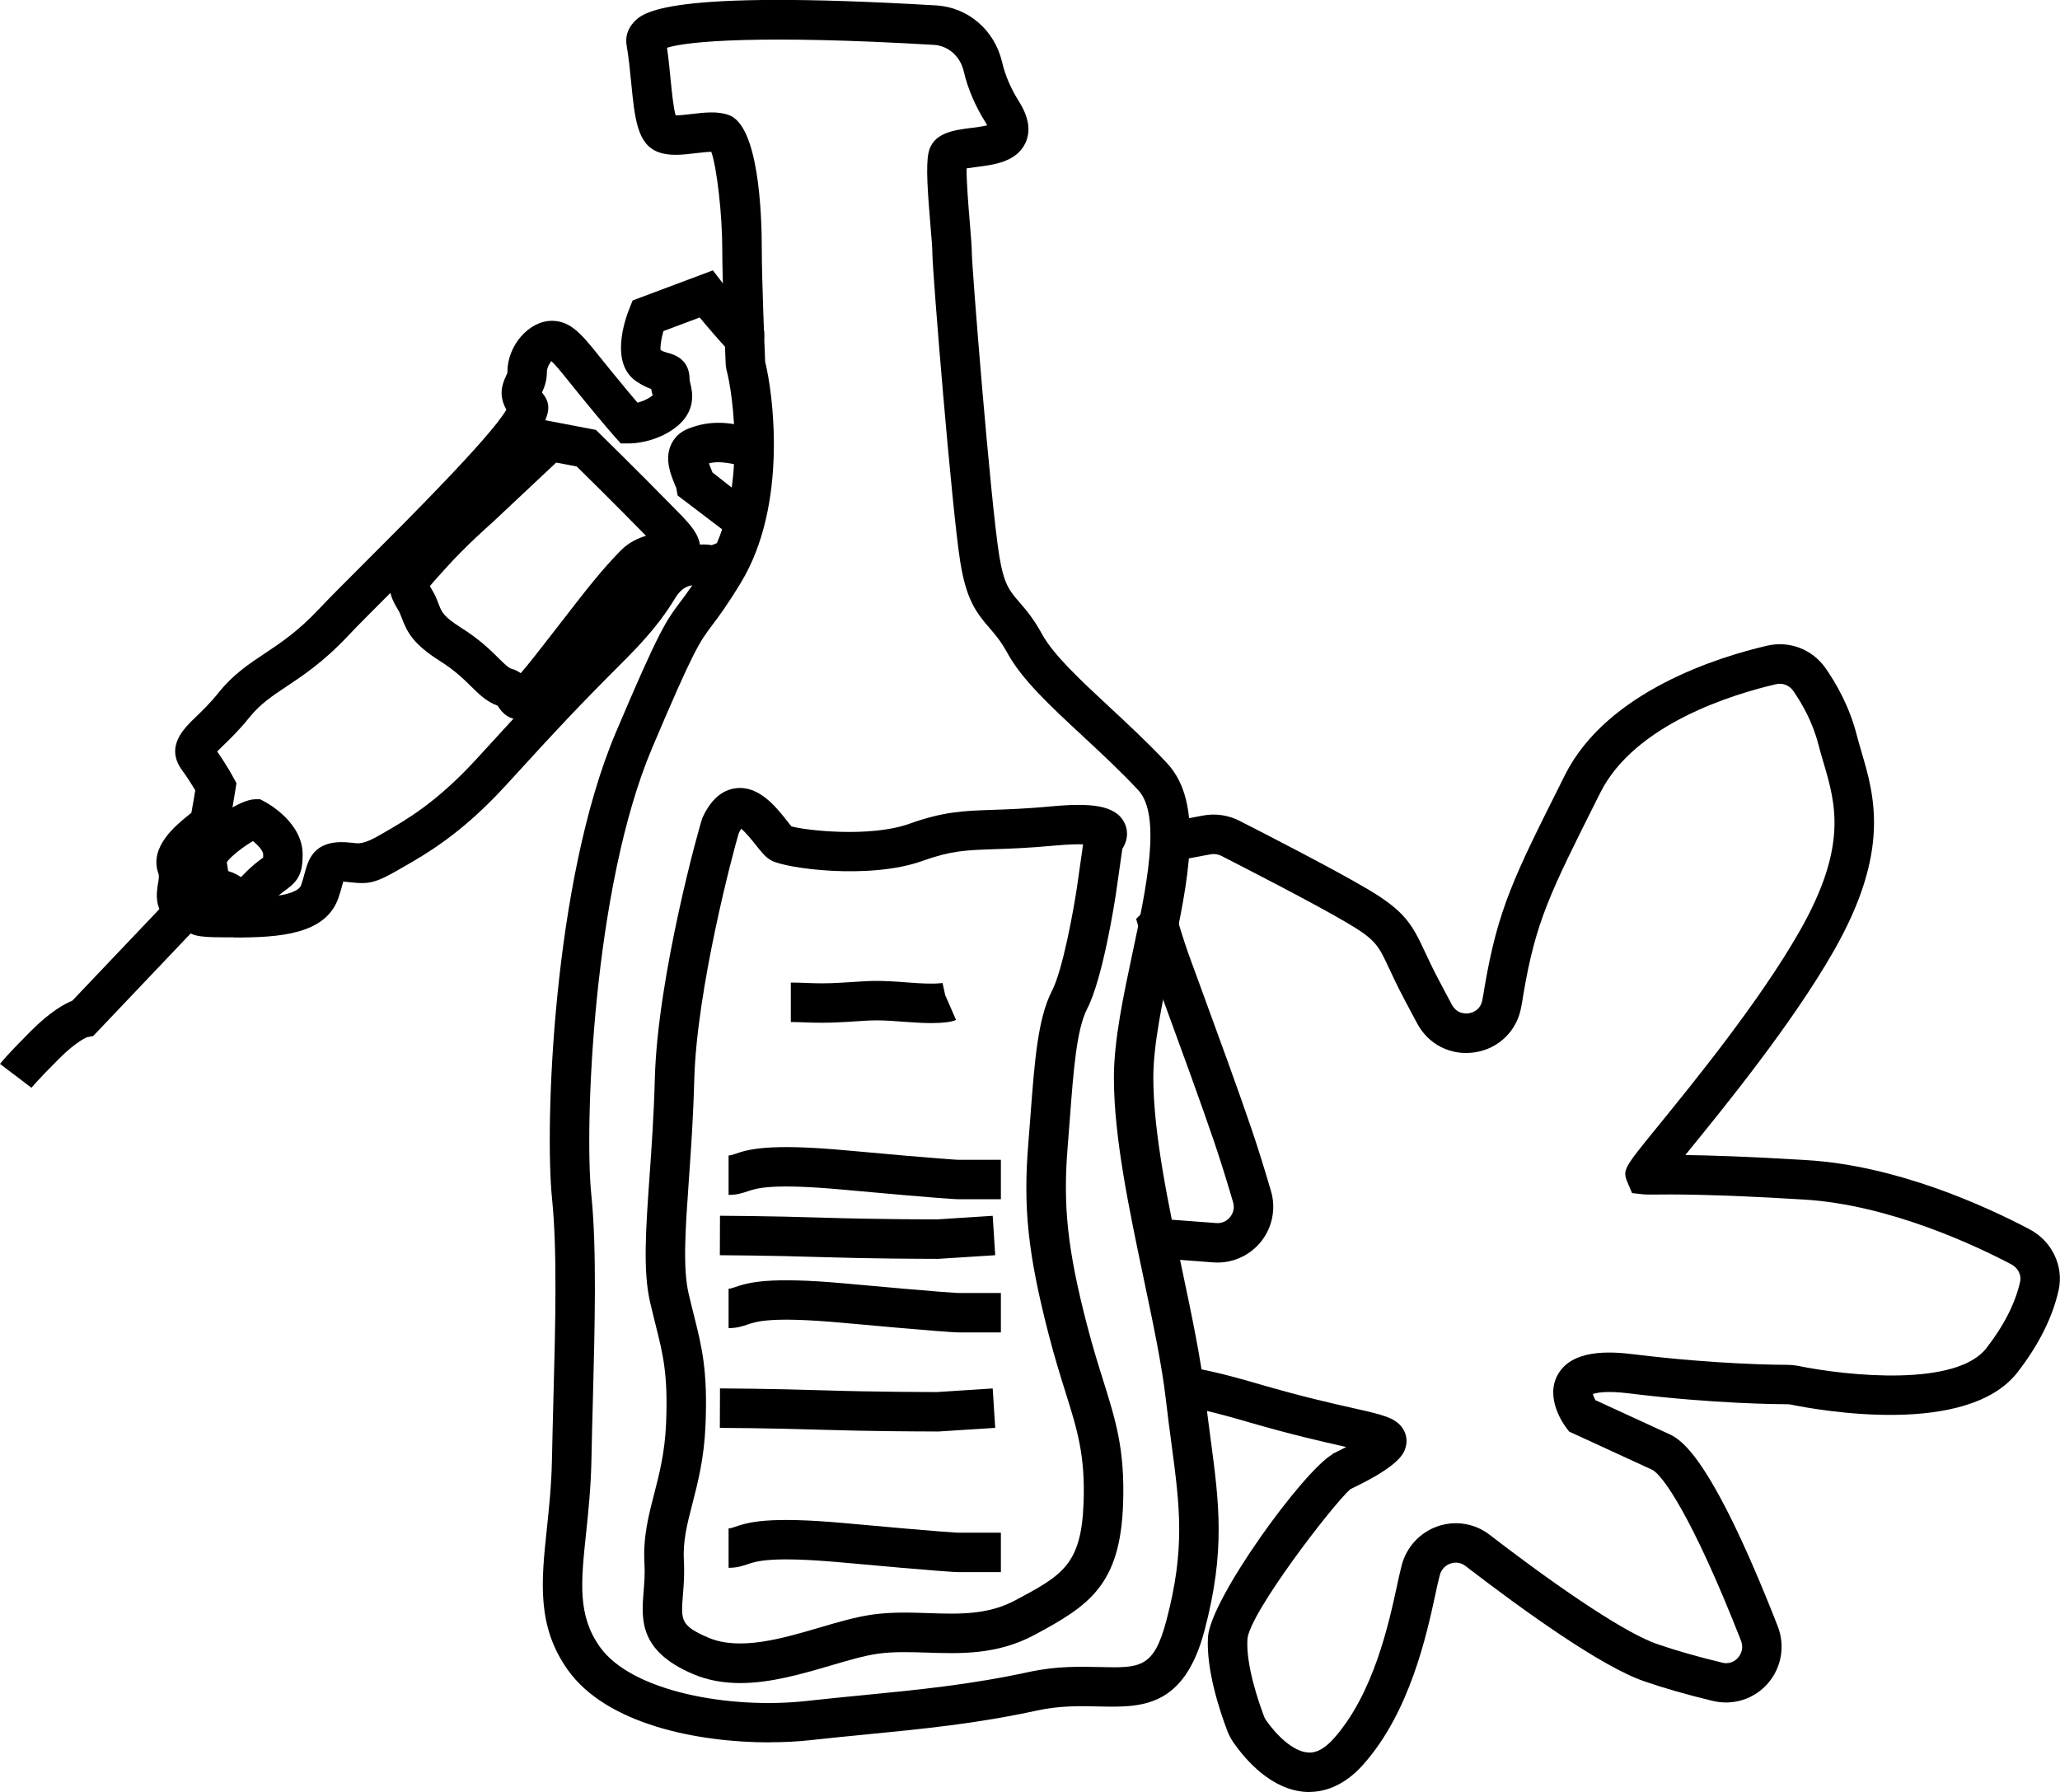
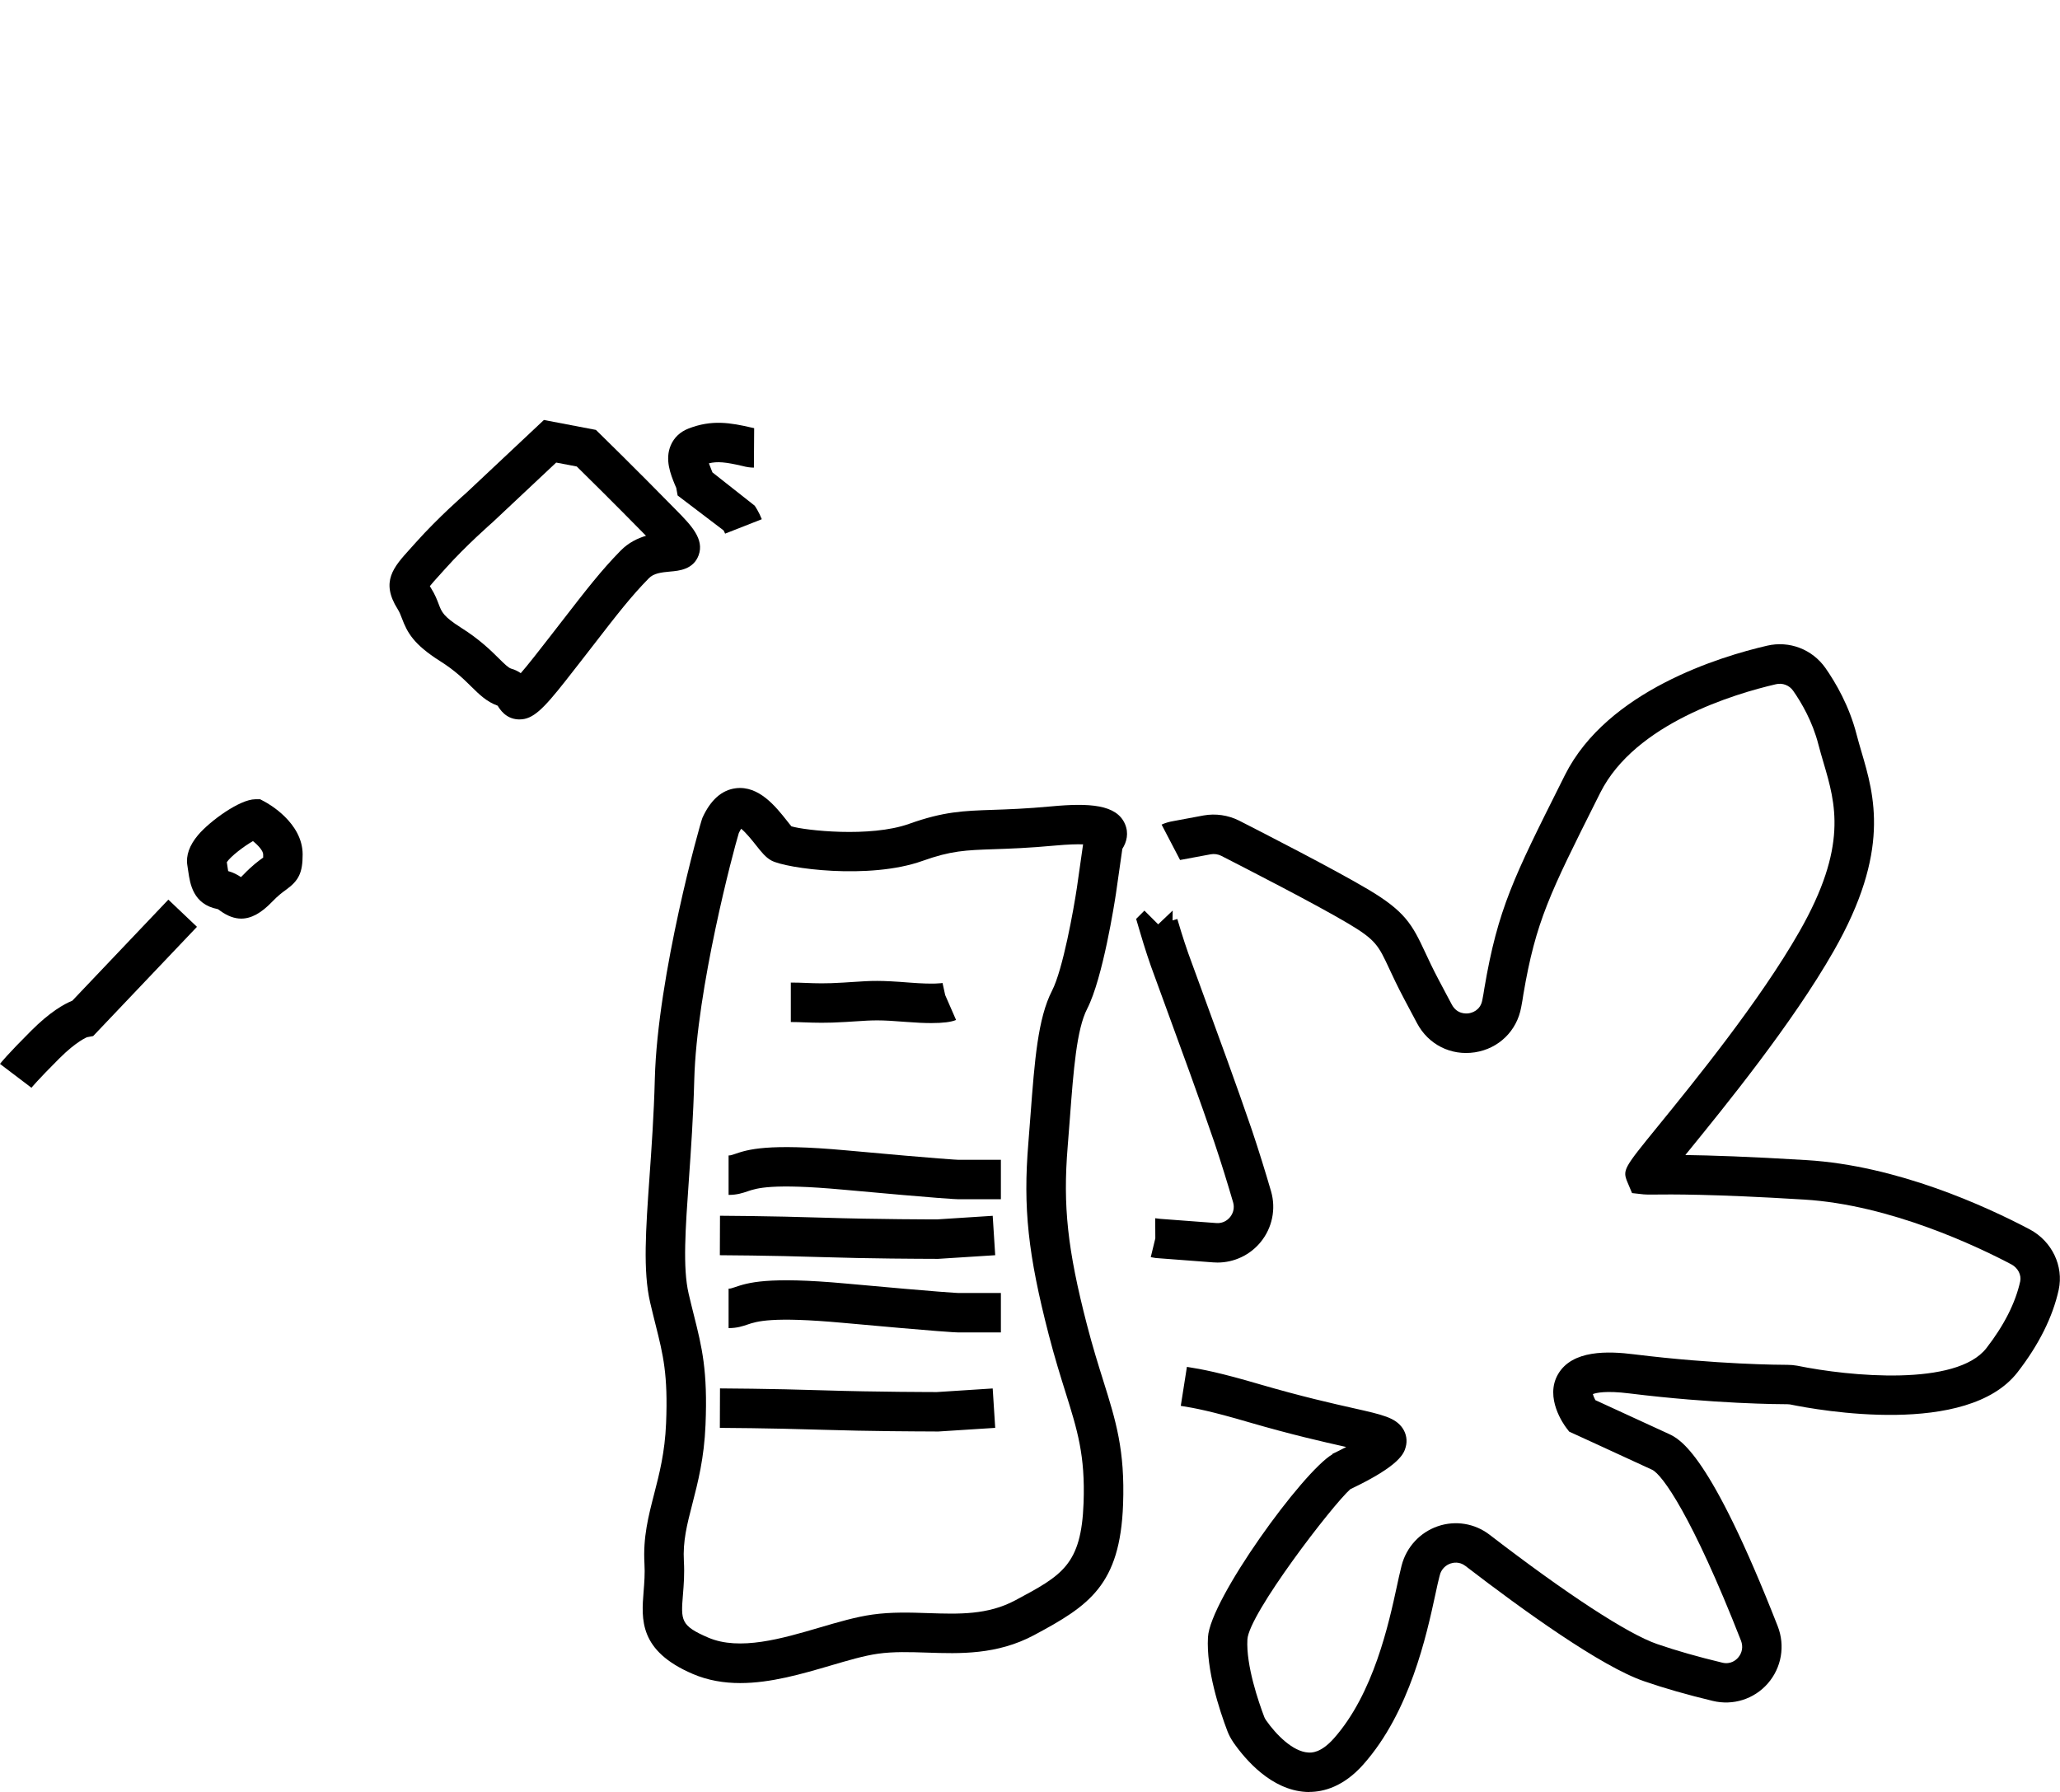
<svg xmlns="http://www.w3.org/2000/svg" id="Calque_1" data-name="Calque 1" width="704.7" height="613.1" viewBox="0 0 704.7 613.1">
  <defs>
    <style>
      .cls-1 {
        fill: #000;
        stroke-width: 0px;
      }
    </style>
  </defs>
  <g>
    <path class="cls-1" d="M416.48,431.95c-.5,0-1-.02-1.5-.06-8.36-.61-17.18-1.29-19.62-1.49l-1.7-.3,1.56-6.42-.04-6.89,1.74.21c3.64.28,11.52.88,19.07,1.43,1.89.18,3.63-.59,4.8-2.03,1.17-1.43,1.55-3.27,1.05-5.03-1.86-6.37-4.12-13.71-6.39-20.44-4.97-14.56-11.37-32.04-17.56-48.95l-2.9-7.94c-1.68-4.44-3.39-9.63-5.2-15.82l-1.13-3.84,2.83-2.84,4.71,4.7,4.96-4.72-.04,3.37,1.63-.48c1.71,5.85,3.32,10.72,4.9,14.91l2.93,8.01c6.21,16.97,12.64,34.52,17.67,49.25,2.33,6.94,4.66,14.45,6.57,21.02,1.73,6.02.4,12.49-3.56,17.33-3.64,4.46-9.08,7.02-14.78,7.02Z" />
    <path class="cls-1" d="M447.9,613.1c-.41,0-.8-.01-1.18-.04-11.78-.69-20.59-10.9-24.79-16.93-.92-1.38-1.55-2.57-2.04-3.85-2.76-7.27-7.28-21.05-6.66-32.13.69-12.9,32.48-56.77,42.6-62.61l-.05-.11c1.59-.75,3.21-1.57,4.74-2.38-.2-.04-.4-.09-.59-.13-7.14-1.61-17.92-4.03-32.66-8.32-13.15-3.86-18.54-4.86-23.34-5.62l2.1-13.34c5.26.83,11.12,1.91,25.03,6,14.32,4.17,24.85,6.54,31.83,8.11,10.19,2.29,14.4,3.24,16.93,6.89,1.3,1.94,1.66,4.25,1.05,6.44-.57,2.03-1.74,6.25-18.93,14.4-6.08,5.36-34.75,42.69-35.22,51.42-.5,8.92,3.87,21.54,5.78,26.55.1.26.25.57.59,1.08,3.55,5.09,9.26,10.75,14.42,11.05,1.05.08,4.28.26,8.8-4.84,13.59-15.31,18.78-39.28,21.57-52.15.49-2.28.92-4.24,1.31-5.8l.28-1.17c1.63-6.31,6.26-11.34,12.38-13.45,6.03-2.07,12.65-.99,17.71,2.9,26.45,20.35,47.34,33.97,57.29,37.39,6.54,2.26,13.83,4.34,22.28,6.37,2.95.73,4.8-.95,5.45-1.71,1.41-1.62,1.78-3.78.99-5.81-16.76-42.78-26.99-56.87-30.39-58.46-15.02-6.94-26.83-12.34-26.83-12.34l-1.55-.71-1.03-1.35c-.77-1.03-7.44-10.22-2.8-18.27,4.86-8.43,17.22-7.94,26.1-6.82,28.3,3.49,50,3.59,52.38,3.59,1.1,0,2.11.09,3.31.29,18.1,3.71,54.52,7.15,64.75-5.99,6.06-7.81,9.95-15.5,11.57-22.83.47-2.22-.76-4.63-3.01-5.84-11.49-6.06-41.47-20.4-70.89-22.17-31.62-1.94-45.89-1.78-51.29-1.72-1.99.02-3.11,0-3.61-.06l-3.98-.44-1.58-3.75c-1.72-4.19-1.27-4.74,10.36-19.03,12.19-14.98,34.88-42.85,48.49-66.72,16.65-29.16,12.38-43.69,8.24-57.74-.62-2.11-1.23-4.18-1.76-6.24-2.01-7.87-5.81-14.35-8.65-18.4-1.31-1.86-3.63-2.74-5.84-2.22-14.11,3.26-48.2,13.39-60.11,37.1l-1.23,2.45c-16.01,31.95-20.85,41.59-25.09,66.54-.18,1.38-.47,2.92-.76,4.46-1.46,8.07-7.69,14.14-15.84,15.39-8.21,1.25-15.94-2.67-19.8-10-.87-1.59-1.77-3.31-2.66-5l-1.83-3.46c-2.18-4.11-3.71-7.39-4.99-10.14-3.7-7.95-4.57-9.84-14.06-15.48-11.57-6.85-34.72-18.69-43.44-23.16-1.07-.53-2.36-.73-3.57-.51l-10.49,1.95-6.32-12.11c1.23-.56,2.53-.95,3.97-1.19l10.41-1.94c4.08-.73,8.36-.11,12.08,1.74,8.88,4.54,32.3,16.52,44.25,23.6,12.56,7.47,15.02,11.96,19.41,21.4,1.2,2.57,2.62,5.64,4.65,9.47l1.87,3.53c.86,1.63,1.72,3.28,2.61,4.91,1.78,3.39,4.92,3.18,5.84,3.04.92-.14,3.96-.88,4.62-4.51.26-1.36.51-2.66.7-4.03,4.61-27.17,10.1-38.1,26.36-70.56l1.23-2.46c14.49-28.84,53.18-40.52,69.14-44.21,7.6-1.77,15.42,1.22,19.94,7.62,3.49,5,8.17,12.98,10.68,22.81.49,1.9,1.06,3.82,1.63,5.78,4.47,15.19,10.04,34.1-9.47,68.25-14.16,24.84-37.31,53.27-49.74,68.55-.34.42-.68.84-1.02,1.25,8.47.12,21.64.52,41.46,1.74,30.88,1.86,61.13,15.66,76.41,23.73,7.57,4.05,11.61,12.53,9.86,20.63-2.05,9.33-6.8,18.82-14.1,28.24-17.22,22.14-67.88,13.03-77.86,10.98-.14-.02-.49-.06-.87-.06-2.47,0-24.94-.1-54.04-3.7-8.06-1.01-11.37-.2-12.49.23.14.56.46,1.33.86,2.07,3.86,1.77,13.52,6.2,25.09,11.54,3.86,1.8,14.08,6.55,37.28,65.79,2.62,6.7,1.32,14.22-3.4,19.62-4.68,5.35-11.9,7.62-18.8,5.95-8.86-2.13-16.55-4.33-23.5-6.73-14.67-5.03-41.34-24.23-61.13-39.45-2.09-1.61-4.26-1.11-5.09-.83-1.63.56-2.88,1.78-3.49,3.38l-.3,1.06c-.41,1.52-.85,3.58-1.38,6.06-3.05,14.08-8.72,40.3-24.67,58.26-6.76,7.62-13.61,9.39-18.51,9.39Z" />
  </g>
  <g>
    <g>
-       <path class="cls-1" d="M263.19,596.11c-24.36,0-55.69-6.09-68.99-24.84-10.64-14.98-9.02-30.34-7.14-48.12.75-7.08,1.59-15.11,1.76-23.93.13-6.63.31-13.5.49-20.44.67-25.06,1.36-50.97-.46-68.65-2.54-24.75.22-108.53,21.79-159.46,14.93-35.24,17.19-38.24,22.15-44.83,2.04-2.71,4.59-6.09,9.06-13.43,14.16-23.21,8.76-58.45,6.66-65.93l-.24-1.54c-.05-1.15-1.19-28.36-1.19-39.61,0-12.07-1.87-28.12-3.76-33.4-1.51.03-3.74.3-5.24.47-4.44.54-9.03,1.09-12.93-.38-7.15-2.68-8.02-11.49-9.22-23.7-.42-4.27-.85-8.69-1.57-12.82-.48-2.79.32-5.52,2.27-7.7,3.06-3.43,10.2-11.46,103.61-5.95,10.94.64,20,8.44,22.56,19.4,1.06,4.53,3,9.06,5.77,13.45,3.39,5.38,4.13,10.17,2.2,14.25-3.06,6.47-10.76,7.43-16.94,8.21-.94.12-2.14.27-3.17.44-.05,4.72.67,13.42,1.1,18.54.38,4.55.69,8.45.69,10.36,0,4.69,6.38,85.04,9.38,103.61,1.58,9.79,3.55,12.06,6.81,15.82,2.18,2.52,4.9,5.64,7.82,11,3.89,7.14,13.2,15.78,23.05,24.94,6.54,6.08,13.3,12.36,19.72,19.23,12.86,13.78,7.3,39.89,1.42,67.53-3,14.12-6.11,28.71-6.11,39.99,0,18.97,5.05,42.95,9.93,66.15,3.25,15.44,6.33,30.03,7.76,42.5.61,5.28,1.26,10.13,1.86,14.68,2.99,22.45,5.15,38.67-2.04,65.89-7.05,26.68-21.84,26.3-36.23,25.98-6.17-.15-13.17-.31-20.91,1.36-20.84,4.53-39.08,6.31-58.39,8.2-6.25.61-12.61,1.23-19.19,1.96-4.26.47-9.05.74-14.15.74ZM261.72,123.65c2.66,10.48,8.04,48.93-8.34,75.8-4.82,7.91-7.58,11.57-9.81,14.52-4.27,5.67-6.22,8.26-20.5,41.97-20.33,47.99-23.15,129.82-20.79,152.82,1.9,18.54,1.2,44.9.53,70.39-.18,6.9-.37,13.74-.49,20.34-.18,9.4-1.06,17.73-1.83,25.08-1.78,16.9-2.95,28.07,4.73,38.89,10.85,15.28,44.43,21.38,70.64,18.49,6.63-.74,13.05-1.36,19.36-1.98,18.91-1.85,36.77-3.6,56.84-7.96,9.31-2.02,17.51-1.83,24.1-1.67,13.87.34,18.53.44,22.85-15.93,6.51-24.63,4.6-38.96,1.71-60.66-.62-4.63-1.27-9.55-1.89-14.91-1.36-11.85-4.38-26.14-7.56-41.27-5.02-23.87-10.22-48.55-10.22-68.93,0-12.7,3.26-28,6.41-42.8,4.68-21.97,9.97-46.87,1.92-55.51-6.09-6.52-12.67-12.64-19.04-18.55-11.15-10.35-20.77-19.29-25.72-28.36-2.23-4.08-4.23-6.38-6.17-8.62-4.69-5.4-7.91-9.88-9.95-22.52-2.85-17.64-9.55-99.4-9.55-105.76,0-1.7-.3-5.18-.64-9.24-.98-11.75-1.6-20.42-.7-24.91,1.39-6.93,8.68-7.85,14.54-8.59,1.5-.19,3.92-.49,5.57-.9-.15-.28-.33-.6-.56-.97-3.57-5.66-6.09-11.58-7.49-17.57-1.19-5.09-5.29-8.7-10.21-8.99-59-3.47-84.12-1.28-91.28.99.52,3.65.88,7.34,1.21,10.68.4,4.02.96,9.79,1.74,12.47,1.51-.01,3.82-.29,5.36-.47,4.44-.53,9.03-1.08,12.93.38,10.09,3.78,11.18,33.4,11.18,45.95,0,9.96.96,33.82,1.15,38.31Z" />
      <path class="cls-1" d="M253.22,575.82c-5.53,0-11-.88-16.25-3.13-18.43-7.9-17.56-18.68-16.8-28.19.24-3,.49-6.11.29-9.57-.51-8.99,1.35-16.18,3.31-23.78,1.81-7.01,3.68-14.25,4.09-24.19.69-16.69-1.01-23.43-3.57-33.64-.59-2.37-1.23-4.91-1.89-7.74-2.48-10.75-1.48-24.95-.21-42.93.7-9.94,1.5-21.2,1.82-33.57.91-35.29,15.5-87.46,16.28-89.27h0s0,0,0-.01h0c2.79-6.13,6.63-9.53,11.43-10.12,7.89-.98,13.66,6.29,17.46,11.09.59.75,1.11,1.44,1.56,1.94,4.61,1.39,26.92,3.91,40.25-.85,11.82-4.22,18.52-4.45,28.66-4.79,5.08-.17,11.4-.39,20.01-1.19,13.01-1.21,22.25-.65,25.16,5.98,1.39,3.18.61,6.24-.88,8.54l-2.19,15.33c-.45,2.98-4.47,28.95-9.84,39.4-3.62,7.02-4.68,21.03-5.9,37.24l-.77,9.9c-1.67,20.37-.07,35.21,6.61,61.04,1.94,7.49,3.85,13.59,5.54,18.97,4.34,13.84,7.47,23.84,6.8,42.4-1,27.67-11.68,34.7-30.47,44.75-12.68,6.77-25.38,6.35-36.56,5.97-5.9-.19-11.45-.38-16.84.38-4.65.65-10.23,2.29-16.14,4.03-9.82,2.88-20.49,6.01-30.95,6.01ZM252.72,285.07c-1.81,5.9-14.41,53.26-15.22,84.34-.33,12.67-1.13,24.09-1.84,34.17-1.19,16.86-2.13,30.17-.1,38.95.64,2.75,1.25,5.2,1.83,7.5,2.74,10.93,4.73,18.84,3.96,37.47-.46,11.37-2.61,19.68-4.5,27.01-1.84,7.13-3.29,12.76-2.9,19.65.25,4.39-.05,8.12-.32,11.41-.71,8.79-.85,10.62,8.66,14.7,10.72,4.6,25.25.33,38.07-3.44,6.4-1.88,12.44-3.65,18.07-4.44,6.54-.92,12.97-.71,19.17-.5,10.43.34,20.26.68,29.74-4.39,15.97-8.54,22.57-12.07,23.34-33.33.59-16.24-2.11-24.85-6.19-37.87-1.73-5.53-3.7-11.81-5.72-19.63-7.11-27.51-8.81-43.43-6.99-65.53l.76-9.81c1.39-18.41,2.49-32.95,7.36-42.41,3.71-7.19,7.39-27.83,8.49-35.18l2.12-14.86c-2.06-.08-5.11,0-9.6.41-9,.84-15.54,1.06-20.8,1.24-9.82.34-14.74.5-24.58,4.02-18.17,6.49-46.67,2.57-51.64-.14-1.96-1.06-3.36-2.83-5.3-5.28-1.1-1.39-3.44-4.33-5.04-5.59-.23.35-.51.83-.83,1.5ZM271.11,283.08h0Z" />
    </g>
    <path class="cls-1" d="M318.58,350.02c-2.38,0-5.17-.13-8.36-.38-9.45-.75-11.24-.63-17.9-.19l-3.03.19c-6.74.42-10.6.26-14.02.14-1.53-.06-3.02-.12-4.74-.12v-13.5c1.92,0,3.57.06,5.28.13,3.24.13,6.58.26,12.64-.12l2.99-.19c7.05-.47,9.43-.62,19.84.2,8.5.67,11.05.14,11.15.12l.91,4.14,3.72,8.51c-1.63.72-4.47,1.07-8.48,1.07Z" />
    <path class="cls-1" d="M342.39,410.28h-14.79c-.59,0-5.29-.16-39.35-3.28-24.29-2.22-29.42-.47-32.5.58-1.68.57-3.6,1.23-6.51,1.23v-13.5c.63,0,.88-.07,2.15-.5,4.36-1.49,10.93-3.73,38.09-1.24,33.48,3.07,38.06,3.22,38.24,3.22h14.67v13.5Z" />
    <path class="cls-1" d="M342.39,455.85h-14.79c-.59,0-5.29-.16-39.35-3.28-24.29-2.22-29.42-.47-32.5.58-1.68.57-3.6,1.23-6.51,1.23v-13.5c.63,0,.88-.07,2.15-.5,4.36-1.48,10.93-3.74,38.09-1.24,33.48,3.07,38.06,3.22,38.24,3.22h14.67v13.5Z" />
-     <path class="cls-1" d="M342.39,537.86h-14.79c-.59,0-5.29-.16-39.35-3.28-24.29-2.22-29.43-.47-32.5.58-1.69.57-3.6,1.23-6.51,1.23v-13.5c.63,0,.88-.07,2.15-.5,4.36-1.49,10.94-3.74,38.09-1.24,33.48,3.07,38.06,3.22,38.24,3.22h14.67v13.5Z" />
    <path class="cls-1" d="M319.81,430.68c-4.63,0-22.59-.07-38.56-.59-18.02-.58-34.83-.65-35-.65l.05-13.5c.17,0,17.16.07,35.38.66,18.02.58,38.61.59,38.82.59l19.09-1.23.86,13.48-19.52,1.25c-.08,0-.47,0-1.12,0Z" />
    <path class="cls-1" d="M319.81,489.74c-4.65,0-22.59-.07-38.56-.58-18.02-.58-34.83-.65-35-.65l.05-13.5c.17,0,17.16.07,35.38.66,18.01.58,38.61.59,38.82.59l19.09-1.23.86,13.48-19.52,1.25c-.08,0-.47,0-1.13,0Z" />
  </g>
  <g>
-     <path class="cls-1" d="M80.06,320.69c-11.18,0-13.39-.08-16.82-2.51-.44-.31-.81-.57-2.06-1.07-9.03-3.68-7.66-11.66-7.15-14.66.29-1.7.45-2.78.16-3.58-3.26-9.11,5.87-16.45,10.78-20.39.17-.14.34-.27.5-.4.34-1.8.85-4.77,1.33-7.69-1.03-1.73-2.67-4.38-4.6-7-5.7-8,.61-14.08,4.79-18.1,2.19-2.11,4.92-4.74,7.8-8.34,4.99-6.21,10.23-9.7,15.78-13.39,5.57-3.71,11.33-7.55,18.34-14.98,3.44-3.67,9.22-9.44,15.97-16.19,14.27-14.25,43.03-43,48.34-52.21-2.59-4.73-1.65-8.29-.15-11.45.44-.92.51-1.11.51-1.55,0-8.95,7.38-17.42,15.19-17.42,6.53,0,10.31,4.71,16.56,12.53l3.72,4.6c4.22,5.19,7.19,8.72,9.03,10.87,1.42-.36,3.2-1.01,4.8-2.21.25-.19.41-.34.5-.44-.23,0-.27-.5-.37-.9-.08-.35-.17-.73-.25-1.12-1.42-.51-3.08-1.28-4.94-2.53-9.17-6.04-4.24-20.66-2.51-24.99l1.1-2.77,27.46-10.3,3.05,3.97c.05.06,4.81,6.25,12.72,14.87l1.78,1.94v2.63l-6.79.03-4.94,4.53c-4.51-4.92-8.02-9.05-10.33-11.85l-12.41,4.65c-.73,2.56-1.13,5.19-.97,6.48,1.05.61,1.78.79,2.6,1.01,4.85,1.23,7.32,4.28,7.32,9.06.02.44.16.88.27,1.34.67,2.86,2.23,9.57-5.17,15.19-6.98,5.21-14.77,5.36-15.63,5.36h-3.01l-2.01-2.24c-.15-.17-3.78-4.22-11.76-14.03l-3.79-4.69c-2.4-2.99-4.86-6.07-6.22-7.22-.46.62-1.49,2.2-1.49,3.68,0,3.28-1,5.6-1.68,7.05.08.12.17.24.29.39,5.61,7.23,1.31,14.79-51.27,67.33-6.63,6.62-12.29,12.28-15.68,15.89-8.08,8.56-15.07,13.22-20.69,16.96-5.06,3.37-9.06,6.04-12.73,10.6-3.41,4.27-6.62,7.36-8.96,9.62-.69.66-1.46,1.41-2.08,2.05,3.17,4.52,5.41,8.64,5.51,8.84l1.09,2.01-.36,2.26c-1.85,11.67-2.34,13.06-2.52,13.59-.62,2.08-2.19,3.35-4.57,5.26-1.36,1.09-5.31,4.27-6.27,6.08,1.16,3.87.58,7.32.18,9.65-.02.1-.04.2-.05.3,1.69.76,2.71,1.4,3.52,1.97,1.76.19,6.93.19,9.25.19,5.84,0,21.36,0,22.94-4.43.52-1.48.87-2.8,1.17-3.92,1.22-4.53,2.98-11.35,14.02-10.75,1.51.1,2.66.23,3.65.34q2.71.31,7.65-2.56l1.3-.74c8.26-4.74,18.54-10.63,32.14-25.45l5.67-6.19c11.51-12.58,18.46-20.17,36.26-37.98,9.08-9.08,12.49-14.59,14.75-18.24,3.25-5.25,5.66-8.55,13.95-10.21,5.52-1.1,7.98-.93,9.92-.61.4-.14,1.2-.44,2.73-1.12l1.17-1.23h2.89v6.69h6.82l-3.36,3.36,1.43,1.36-.79.83-1.33.71c-5.81,2.67-8.1,3.36-11.63,2.75-.5-.08-1.44-.26-5.2.5q-2.97.6-5.13,4.08c-2.43,3.92-6.5,10.49-16.68,20.68-17.59,17.59-24.46,25.1-35.85,37.55l-5.68,6.2c-15.02,16.36-26.79,23.11-35.38,28.03l-1.27.73c-7.74,4.46-10.19,4.89-15.87,4.27-.81-.09-1.76-.19-2.95-.27-.06.24-.13.49-.2.76-.38,1.4-.82,3.04-1.48,4.93-4.42,12.39-20.05,13.43-35.67,13.43ZM174.94,142.79s.04.05.05.07c-.02-.02-.03-.05-.05-.07ZM184.98,133.54h0ZM225.3,119.3l.03.02-.03-.02Z" />
    <path class="cls-1" d="M248.05,182.58c-.17-.43-.35-.81-.52-1.11l-15.72-11.95-.47-2.59c-.06-.14-.28-.63-.51-1.19-1.38-3.39-3.48-8.5-1.36-13.42,1.13-2.63,3.23-4.61,6.08-5.71,7.95-3.09,14.29-2.01,21.72-.28l.72.16-.09,13.5c-1.22,0-2.51-.19-3.93-.57-5.71-1.33-8.58-1.62-11.46-.9.27.76.6,1.58.81,2.1.14.34.28.67.4,1l14.44,11.38c.23.33,1.45,2.13,2.44,4.64l-12.57,4.94Z" />
    <path class="cls-1" d="M177.74,246.14c-.18,0-.38,0-.56-.02-4.17-.25-6.16-3.41-6.93-4.68-3.74-1.33-6.32-3.87-9.04-6.55-2.61-2.58-5.58-5.5-10.65-8.7-9.17-5.79-11.27-9.88-13.06-14.62-.45-1.18-.8-2.11-1.46-3.17-5.92-9.39-1.43-14.35,4.26-20.63l2.03-2.26c7.59-8.5,16.78-16.52,17.16-16.86l26.57-24.96,17.79,3.39,1.45,1.42s11.28,10.99,26.13,26.13c4.94,5.04,9.61,9.8,7.55,15.36-1.8,4.86-6.74,5.3-9.68,5.55-3.25.29-5.69.62-7.34,2.3-6.03,6.14-10.8,12.29-18.69,22.5-2.84,3.66-6.04,7.8-9.8,12.58-7.68,9.75-11.18,13.21-15.73,13.21ZM147.05,200.55c.1.18.23.39.39.65,1.39,2.2,2.1,4.08,2.67,5.59.98,2.58,1.57,4.14,7.64,7.98,6.31,3.98,10.14,7.75,12.92,10.51,1.82,1.8,3.26,3.22,4.2,3.48,1.3.36,2.38.92,3.27,1.55,1.12-1.28,2.64-3.11,4.7-5.73,3.73-4.74,6.91-8.85,9.73-12.49,7.92-10.23,13.15-17,19.74-23.7,2.69-2.74,5.8-4.23,8.68-5.08-11.23-11.44-20.29-20.37-23.69-23.71l-7.04-1.34-21.74,20.42c-.28.25-9.14,7.99-16.15,15.84l-2.1,2.33c-1.2,1.32-2.51,2.77-3.24,3.71Z" />
    <path class="cls-1" d="M82.52,314.28c-2.35,0-4.7-.89-7.15-2.65-.28-.2-.55-.44-.88-.6-8.47-1.63-9.48-8.7-10.09-12.93l-.3-2c-.56-3.37.68-6.89,3.68-10.44,4.07-4.8,14.29-12.21,19.54-12.21h1.68l1.48.79c1.34.71,13.05,7.24,13.05,18.09,0,6.2-1.28,8.91-5.69,12.09-1.17.84-2.62,1.89-4.77,4.12-3.69,3.84-7.11,5.74-10.55,5.74ZM78.05,298.02c1.9.52,3.34,1.36,4.38,2.06.26-.24.56-.53.91-.9,2.99-3.12,5.18-4.69,6.62-5.73.03-.02.05-.04.07-.05,0-.31,0-.67,0-1.08,0-1.18-1.6-3.04-3.5-4.56-3.04,1.74-7.6,5.19-8.94,7.22l.18,1.19c.08.57.18,1.27.28,1.84ZM77.42,293.88l.02.12s0-.08-.02-.12ZM88.54,286.81h0Z" />
    <path class="cls-1" d="M10.76,372.15l-10.76-8.16c.35-.46,2.48-3.17,10.69-11.37,6.38-6.39,11.19-9.1,14.04-10.25l32.86-34.58,9.79,9.3-35.51,37.37-2.13.4h0c.1,0-3.42,1.23-9.5,7.31-7.53,7.53-9.4,9.89-9.48,9.99Z" />
  </g>
</svg>